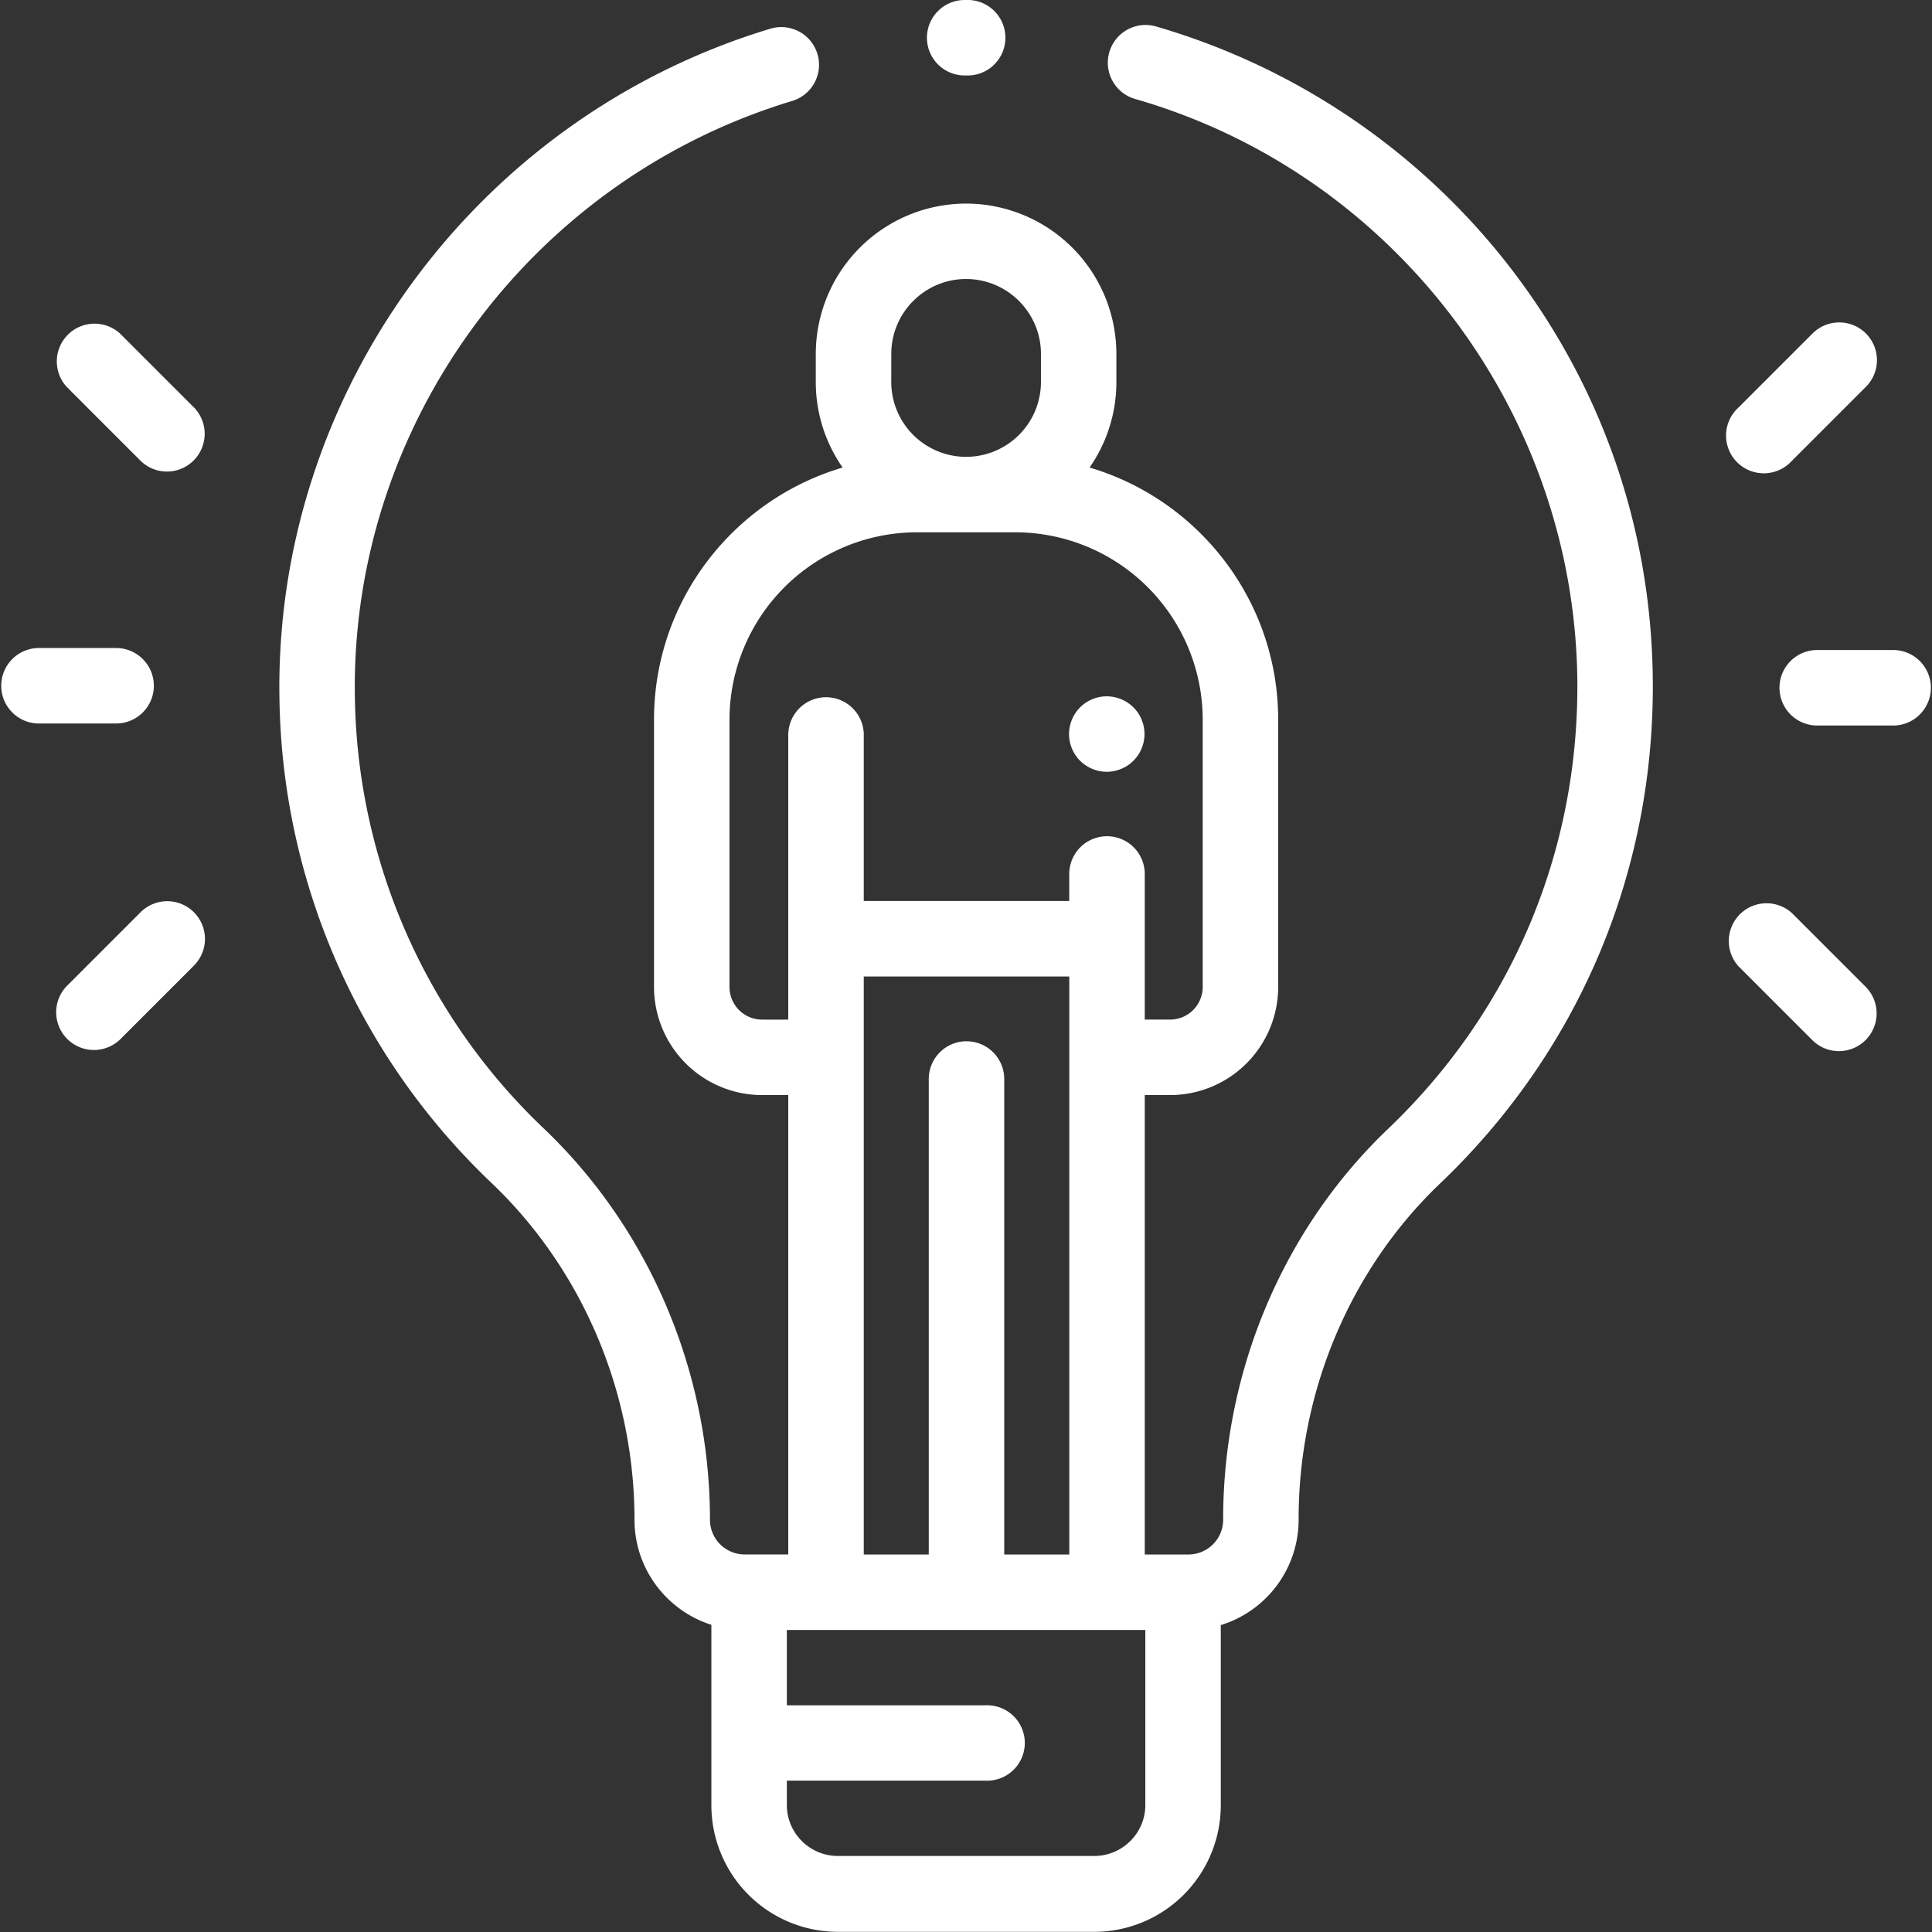
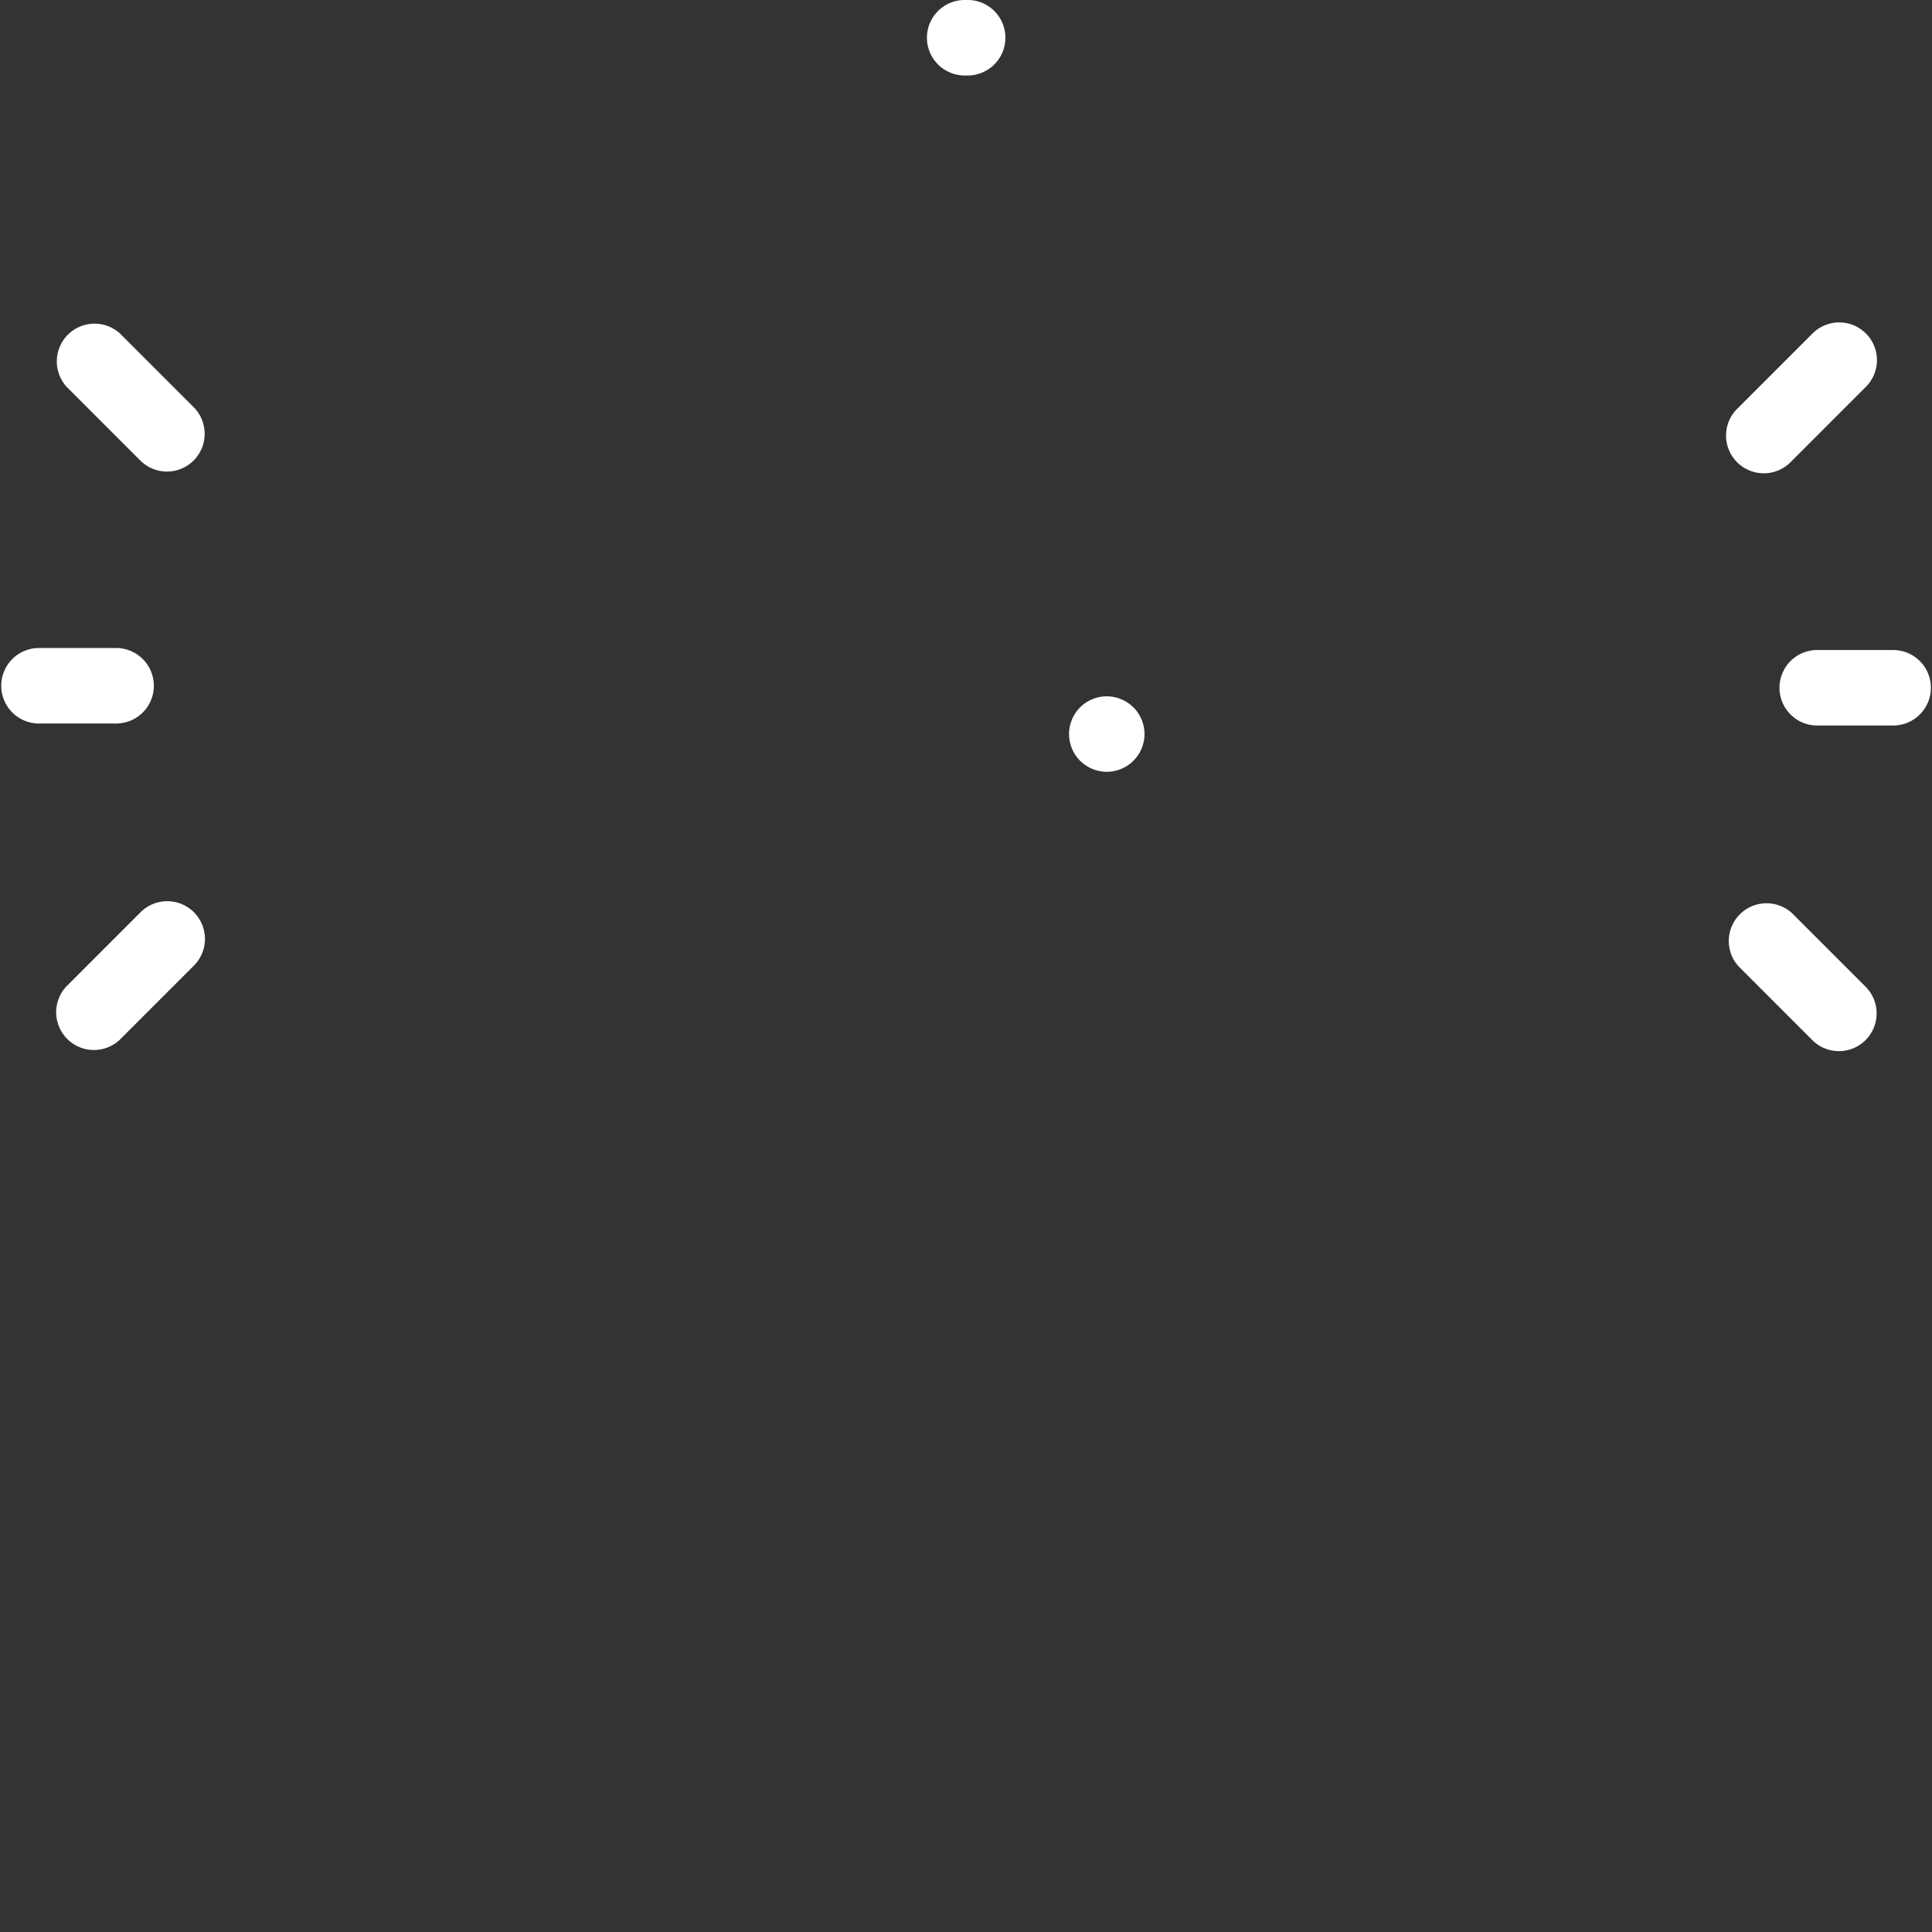
<svg xmlns="http://www.w3.org/2000/svg" width="48" height="48" viewBox="0 0 48 48">
  <rect x="0" y="0" width="48" height="48" fill="#333333" stroke="none" />
  <g>
    <g>
      <g>
-         <path fill="#fff" d="M28.455 44.845c0 .698-.569 1.266-1.268 1.266h-6.37c-.7 0-1.268-.568-1.268-1.266v-.606h4.922a.937.937 0 1 0 0-1.871h-4.922v-1.872h8.906v4.35zM24.013 25.87a.938.938 0 0 0-.938.937v11.814H21.46v-14.36h5.106v14.36H24.95V26.807a.938.938 0 0 0-.937-.937zm-4.429-7.64v7.102h-.65a.811.811 0 0 1-.81-.81V17.88a4.66 4.66 0 0 1 4.655-4.655h2.446a4.66 4.66 0 0 1 4.656 4.655v6.641c0 .447-.364.81-.81.81h-.63v-3.617a.938.938 0 0 0-1.876 0v.671H21.46V18.23a.938.938 0 0 0-1.875 0zm2.56-9.438c0-1.025.833-1.86 1.858-1.86 1.025 0 1.86.835 1.86 1.86v.699a1.861 1.861 0 0 1-1.86 1.859 1.861 1.861 0 0 1-1.859-1.86zm15.42-2.088A17.185 17.185 0 0 0 28.72.657a.937.937 0 1 0-.518 1.802c6.47 1.857 10.987 7.86 10.987 14.6 0 4.19-1.67 8.093-4.704 10.988-2.603 2.484-4.096 6.016-4.096 9.69v.022a.863.863 0 0 1-.862.862h-1.086V27.207h.63a2.688 2.688 0 0 0 2.685-2.686V17.88c0-2.96-1.981-5.466-4.686-6.264.42-.603.666-1.336.666-2.125v-.7a3.738 3.738 0 0 0-3.734-3.733 3.738 3.738 0 0 0-3.734 3.734v.699c0 .79.247 1.522.667 2.125-2.705.798-4.686 3.303-4.686 6.264v6.641a2.688 2.688 0 0 0 2.685 2.686h.65V38.62h-1.083a.863.863 0 0 1-.862-.862c0-3.673-1.502-7.214-4.122-9.715a15.075 15.075 0 0 1-4.7-10.718C8.701 10.568 13.17 4.474 19.682 2.508A.937.937 0 1 0 19.14.713C11.827 2.92 6.812 9.765 6.943 17.358A16.936 16.936 0 0 0 12.222 29.4c2.251 2.15 3.542 5.196 3.542 8.36 0 1.22.804 2.257 1.91 2.608v4.485a3.146 3.146 0 0 0 3.143 3.143h6.37a3.146 3.146 0 0 0 3.143-3.143v-4.478a2.741 2.741 0 0 0 1.934-2.616v-.022c0-3.164 1.281-6.202 3.515-8.334 3.408-3.252 5.285-7.636 5.285-12.345 0-3.779-1.21-7.36-3.5-10.354z" />
-       </g>
+         </g>
      <g>
        <path fill="#fff" d="M24.074 0h-.108a.937.937 0 0 0 .002 1.875h.101A.938.938 0 0 0 24.074 0z" />
      </g>
      <g>
        <path fill="#fff" d="M28.16 17.575a.947.947 0 0 0-.663-.275c-.247 0-.489.1-.663.275a.944.944 0 0 0-.274.662c0 .247.1.489.274.663a.945.945 0 0 0 .663.275c.247 0 .488-.1.663-.275a.945.945 0 0 0 .275-.663c0-.246-.1-.488-.275-.662z" />
      </g>
      <g>
        <path fill="#fff" d="M47.065 16.15h-1.947a.938.938 0 0 0 0 1.875h1.947a.938.938 0 0 0 0-1.875z" />
      </g>
      <g>
-         <path fill="#fff" d="M46.35 24.515l-1.83-1.83a.938.938 0 0 0-1.325 1.325l1.83 1.83a.935.935 0 0 0 1.325 0 .938.938 0 0 0 0-1.325z" />
+         <path fill="#fff" d="M46.35 24.515l-1.83-1.83a.938.938 0 0 0-1.325 1.325l1.83 1.83a.935.935 0 0 0 1.325 0 .938.938 0 0 0 0-1.325" />
      </g>
      <g>
        <path fill="#fff" d="M46.358 8.285a.938.938 0 0 0-1.326 0l-1.847 1.847a.938.938 0 1 0 1.325 1.326l1.848-1.848a.937.937 0 0 0 0-1.325z" />
      </g>
      <g>
        <path fill="#fff" d="M2.885 16.1H.938a.938.938 0 0 0 0 1.875h1.947a.937.937 0 1 0 0-1.875z" />
      </g>
      <g>
        <path fill="#fff" d="M4.81 10.115l-1.83-1.83A.938.938 0 0 0 1.655 9.61l1.83 1.83a.935.935 0 0 0 1.326 0 .938.938 0 0 0 0-1.325z" />
      </g>
      <g>
        <path fill="#fff" d="M4.818 22.665a.937.937 0 0 0-1.326 0l-1.847 1.847a.938.938 0 0 0 1.325 1.326l1.848-1.848a.938.938 0 0 0 0-1.325z" />
      </g>
    </g>
  </g>
</svg>